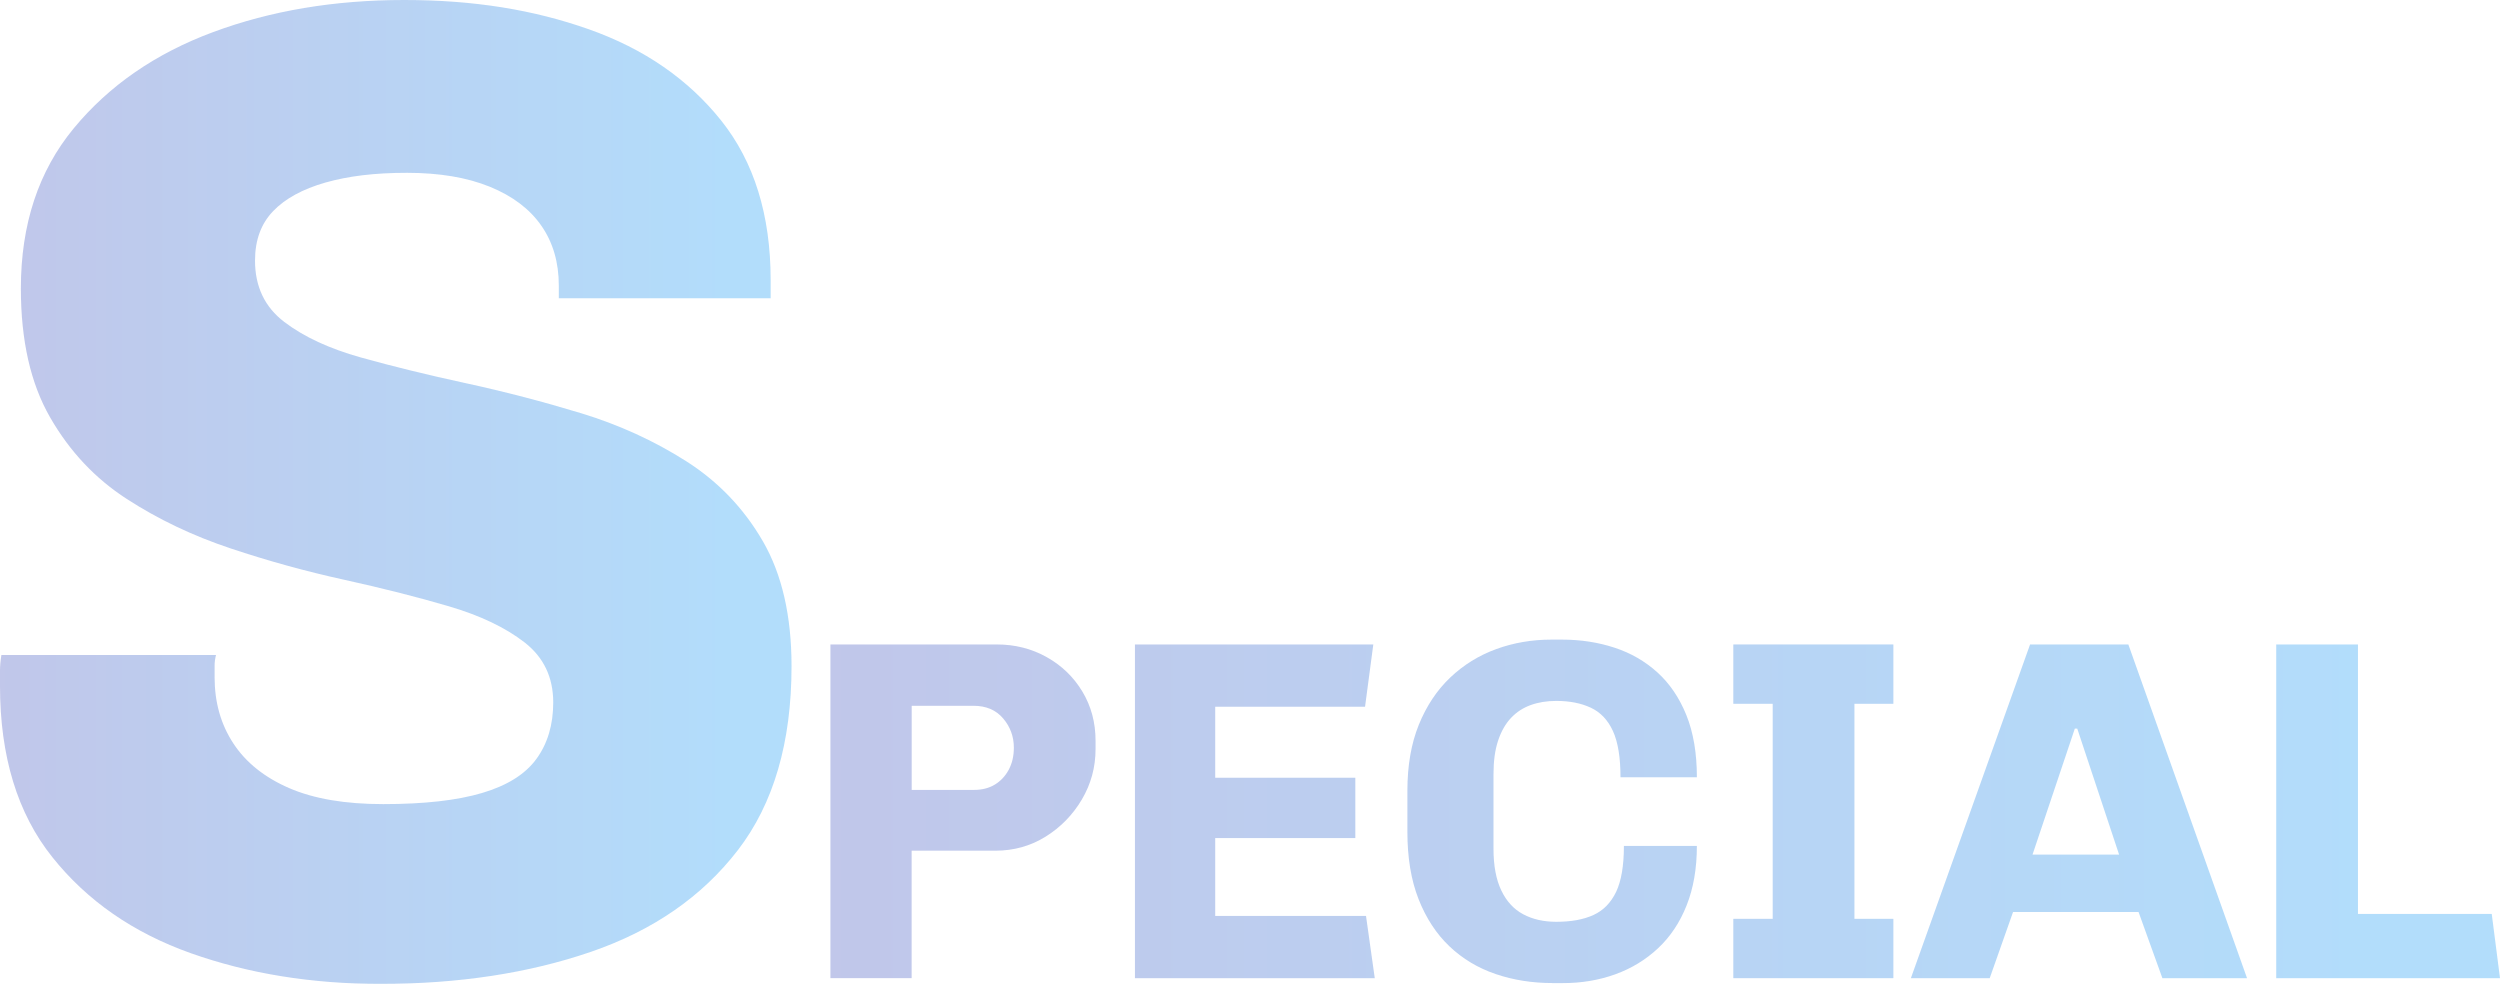
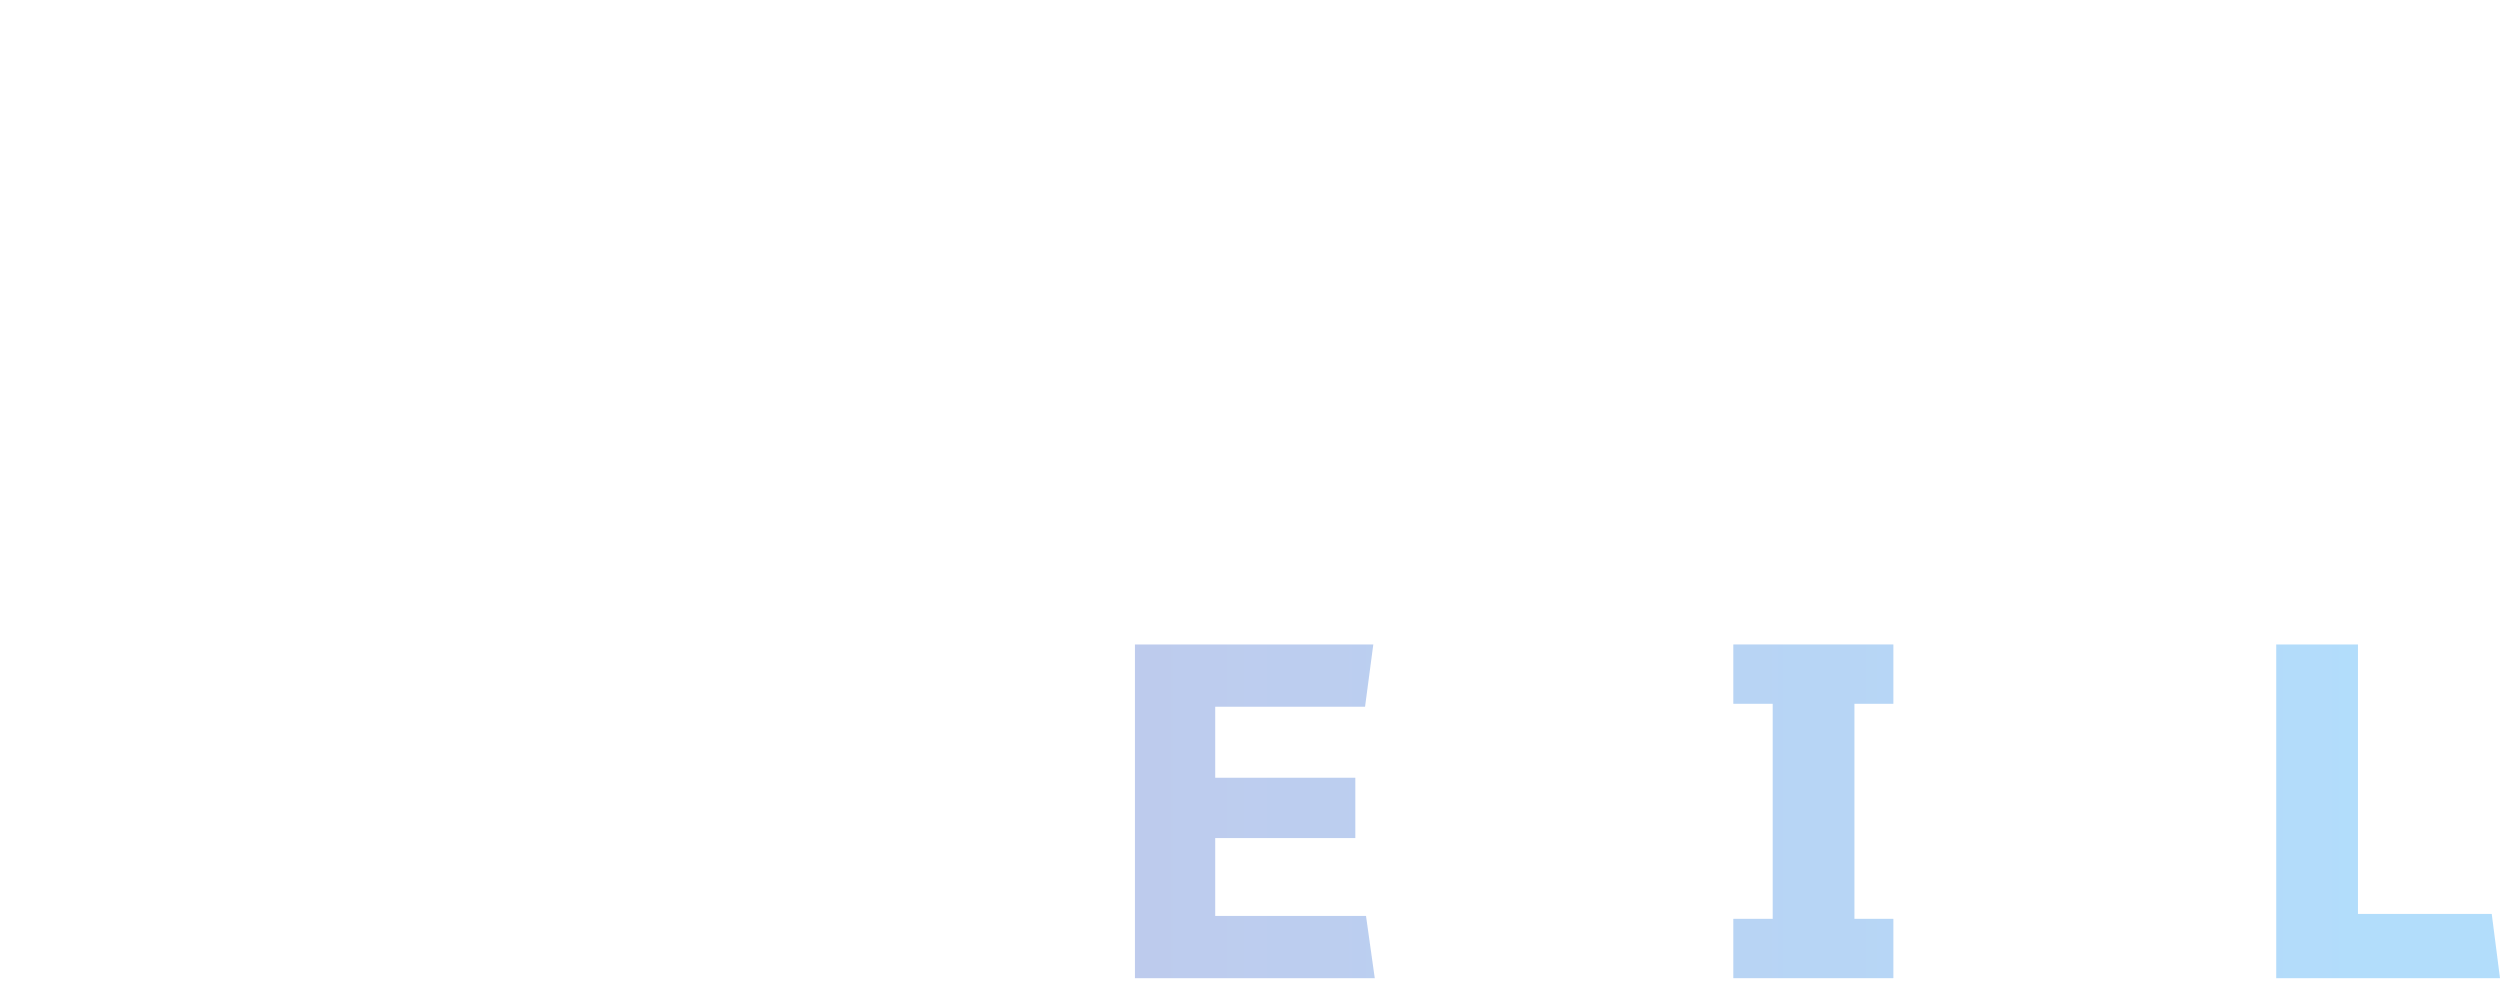
<svg xmlns="http://www.w3.org/2000/svg" xmlns:xlink="http://www.w3.org/1999/xlink" id="_レイヤー_2" data-name="レイヤー 2" viewBox="0 0 908.17 357.42">
  <defs>
    <linearGradient id="_名称未設定グラデーション_10" data-name="名称未設定グラデーション 10" x1="-104.73" y1="294.72" x2="854.72" y2="294.72" gradientUnits="userSpaceOnUse">
      <stop offset="0" stop-color="#7d4aaa" />
      <stop offset="1" stop-color="#3fa9f5" />
    </linearGradient>
    <linearGradient id="_名称未設定グラデーション_10-2" data-name="名称未設定グラデーション 10" x1="-192.68" y1="178.71" x2="262.21" y2="178.71" xlink:href="#_名称未設定グラデーション_10" />
  </defs>
  <g id="_レイヤー_1-2" data-name="レイヤー 1">
    <g>
      <g style="opacity: .4;">
        <g>
-           <path d="M301.67,355.34v-121.23h60.44c6.6,0,12.64,1.53,18.11,4.59,5.48,3.07,9.81,7.25,12.99,12.55,3.18,5.3,4.77,11.25,4.77,17.85v3c0,6.6-1.65,12.7-4.95,18.29-3.3,5.6-7.69,10.1-13.17,13.52-5.48,3.42-11.58,5.12-18.29,5.12h-30.4v46.3h-29.51ZM331.18,286.95h22.62c2.94,0,5.48-.65,7.6-1.94,2.12-1.29,3.8-3.09,5.04-5.39,1.24-2.3,1.86-4.98,1.86-8.04,0-4-1.3-7.54-3.89-10.6-2.59-3.06-6.19-4.59-10.78-4.59h-22.44v30.57Z" style="fill: url(#_名称未設定グラデーション_10);" />
          <path d="M412.29,355.34v-121.23h86.59l-3,22.62h-54.43v25.8h50.9v21.91h-50.9v28.28h54.78l3.18,22.62h-87.12Z" style="fill: url(#_名称未設定グラデーション_10);" />
-           <path d="M563.92,357.11c-7.31,0-14.17-1.09-20.59-3.27-6.42-2.18-12.02-5.54-16.79-10.07-4.77-4.53-8.51-10.25-11.22-17.14-2.71-6.89-4.06-15.05-4.06-24.48v-14.84c0-9.19,1.38-17.2,4.15-24.03,2.77-6.83,6.57-12.55,11.4-17.14,4.83-4.59,10.4-8.04,16.7-10.34,6.3-2.3,12.99-3.45,20.06-3.45h3.89c6.72,0,13.05.97,19,2.92,5.95,1.94,11.16,4.95,15.64,9.01,4.48,4.07,7.98,9.25,10.52,15.55,2.53,6.3,3.8,13.81,3.8,22.53h-27.75c0-7.18-.91-12.78-2.74-16.79-1.83-4-4.51-6.83-8.04-8.48-3.53-1.65-7.72-2.47-12.55-2.47-3.42,0-6.51.5-9.28,1.5-2.77,1-5.16,2.56-7.16,4.68-2,2.12-3.56,4.86-4.68,8.22-1.12,3.36-1.68,7.39-1.68,12.11v27.22c0,6.13.94,11.16,2.83,15.11,1.88,3.95,4.53,6.83,7.95,8.66,3.42,1.83,7.42,2.74,12.02,2.74,5.42,0,9.92-.82,13.52-2.47,3.59-1.65,6.33-4.45,8.22-8.39,1.88-3.95,2.83-9.51,2.83-16.7h26.51c0,8.13-1.24,15.32-3.71,21.56-2.47,6.25-5.95,11.46-10.43,15.64-4.48,4.18-9.66,7.33-15.55,9.45-5.89,2.12-12.19,3.18-18.91,3.18h-3.89Z" style="fill: url(#_名称未設定グラデーション_10);" />
          <path d="M629.66,355.34v-21.56h14.31v-78.11h-14.31v-21.56h58.14v21.56h-14.14v78.11h14.14v21.56h-58.14Z" style="fill: url(#_名称未設定グラデーション_10);" />
-           <path d="M694.16,355.34l43.3-121.23h35.7l43.12,121.23h-30.75l-8.66-24.03h-45.59l-8.48,24.03h-28.63ZM738.34,310.45h31.46l-15.2-45.77h-.88l-15.37,45.77Z" style="fill: url(#_名称未設定グラデーション_10);" />
          <path d="M826.88,355.34v-121.23h29.69v97.9h48.6l3,23.33h-81.29Z" style="fill: url(#_名称未設定グラデーション_10);" />
        </g>
      </g>
      <g style="opacity: .4;">
-         <path d="M138.21,357.42c-24.98,0-47.93-3.72-68.85-11.14-20.93-7.42-37.72-19.06-50.37-34.93C6.33,295.49,0,274.73,0,249.08v-5.32c0-1.85.17-3.8.51-5.82h77.96c-.34,1.35-.51,2.62-.51,3.8v4.3c0,9.11,2.28,17.13,6.83,24.05,4.56,6.92,11.3,12.32,20.25,16.2,8.94,3.88,20.33,5.82,34.17,5.82,14.85,0,26.83-1.34,35.94-4.05,9.11-2.7,15.69-6.83,19.74-12.4,4.05-5.57,6.08-12.4,6.08-20.5,0-9.11-3.46-16.37-10.38-21.77-6.92-5.39-16.12-9.79-27.59-13.16-11.48-3.37-24.13-6.58-37.97-9.62-13.84-3.04-27.59-6.83-41.26-11.39-13.67-4.56-26.25-10.54-37.72-17.97-11.48-7.42-20.76-17.29-27.84-29.62-7.09-12.32-10.63-27.92-10.63-46.83,0-23.29,6.41-42.69,19.24-58.22,12.82-15.52,29.69-27.16,50.63-34.93C98.38,3.88,121.5,0,146.81,0s46.99,3.54,67.08,10.63c20.08,7.09,36.11,18.15,48.09,33.16,11.98,15.02,17.97,34.35,17.97,57.97v6.58h-76.95v-4.56c0-8.43-2.11-15.69-6.33-21.77-4.22-6.08-10.47-10.8-18.73-14.17-8.27-3.37-18.31-5.06-30.12-5.06s-21.35,1.19-29.62,3.54c-8.27,2.37-14.6,5.82-18.98,10.38-4.39,4.56-6.58,10.55-6.58,17.97,0,9.45,3.54,16.88,10.63,22.28,7.09,5.4,16.37,9.71,27.84,12.91,11.47,3.21,24.21,6.33,38.22,9.37,14,3.04,27.92,6.67,41.77,10.88,13.83,4.22,26.58,10.05,38.22,17.46,11.64,7.43,20.92,17.13,27.84,29.11,6.91,11.98,10.38,27.08,10.38,45.31,0,27.68-6.5,49.95-19.49,66.83-13,16.88-30.8,29.2-53.41,36.96-22.62,7.76-48.09,11.64-76.44,11.64Z" style="fill: url(#_名称未設定グラデーション_10-2);" />
-       </g>
+         </g>
    </g>
  </g>
</svg>